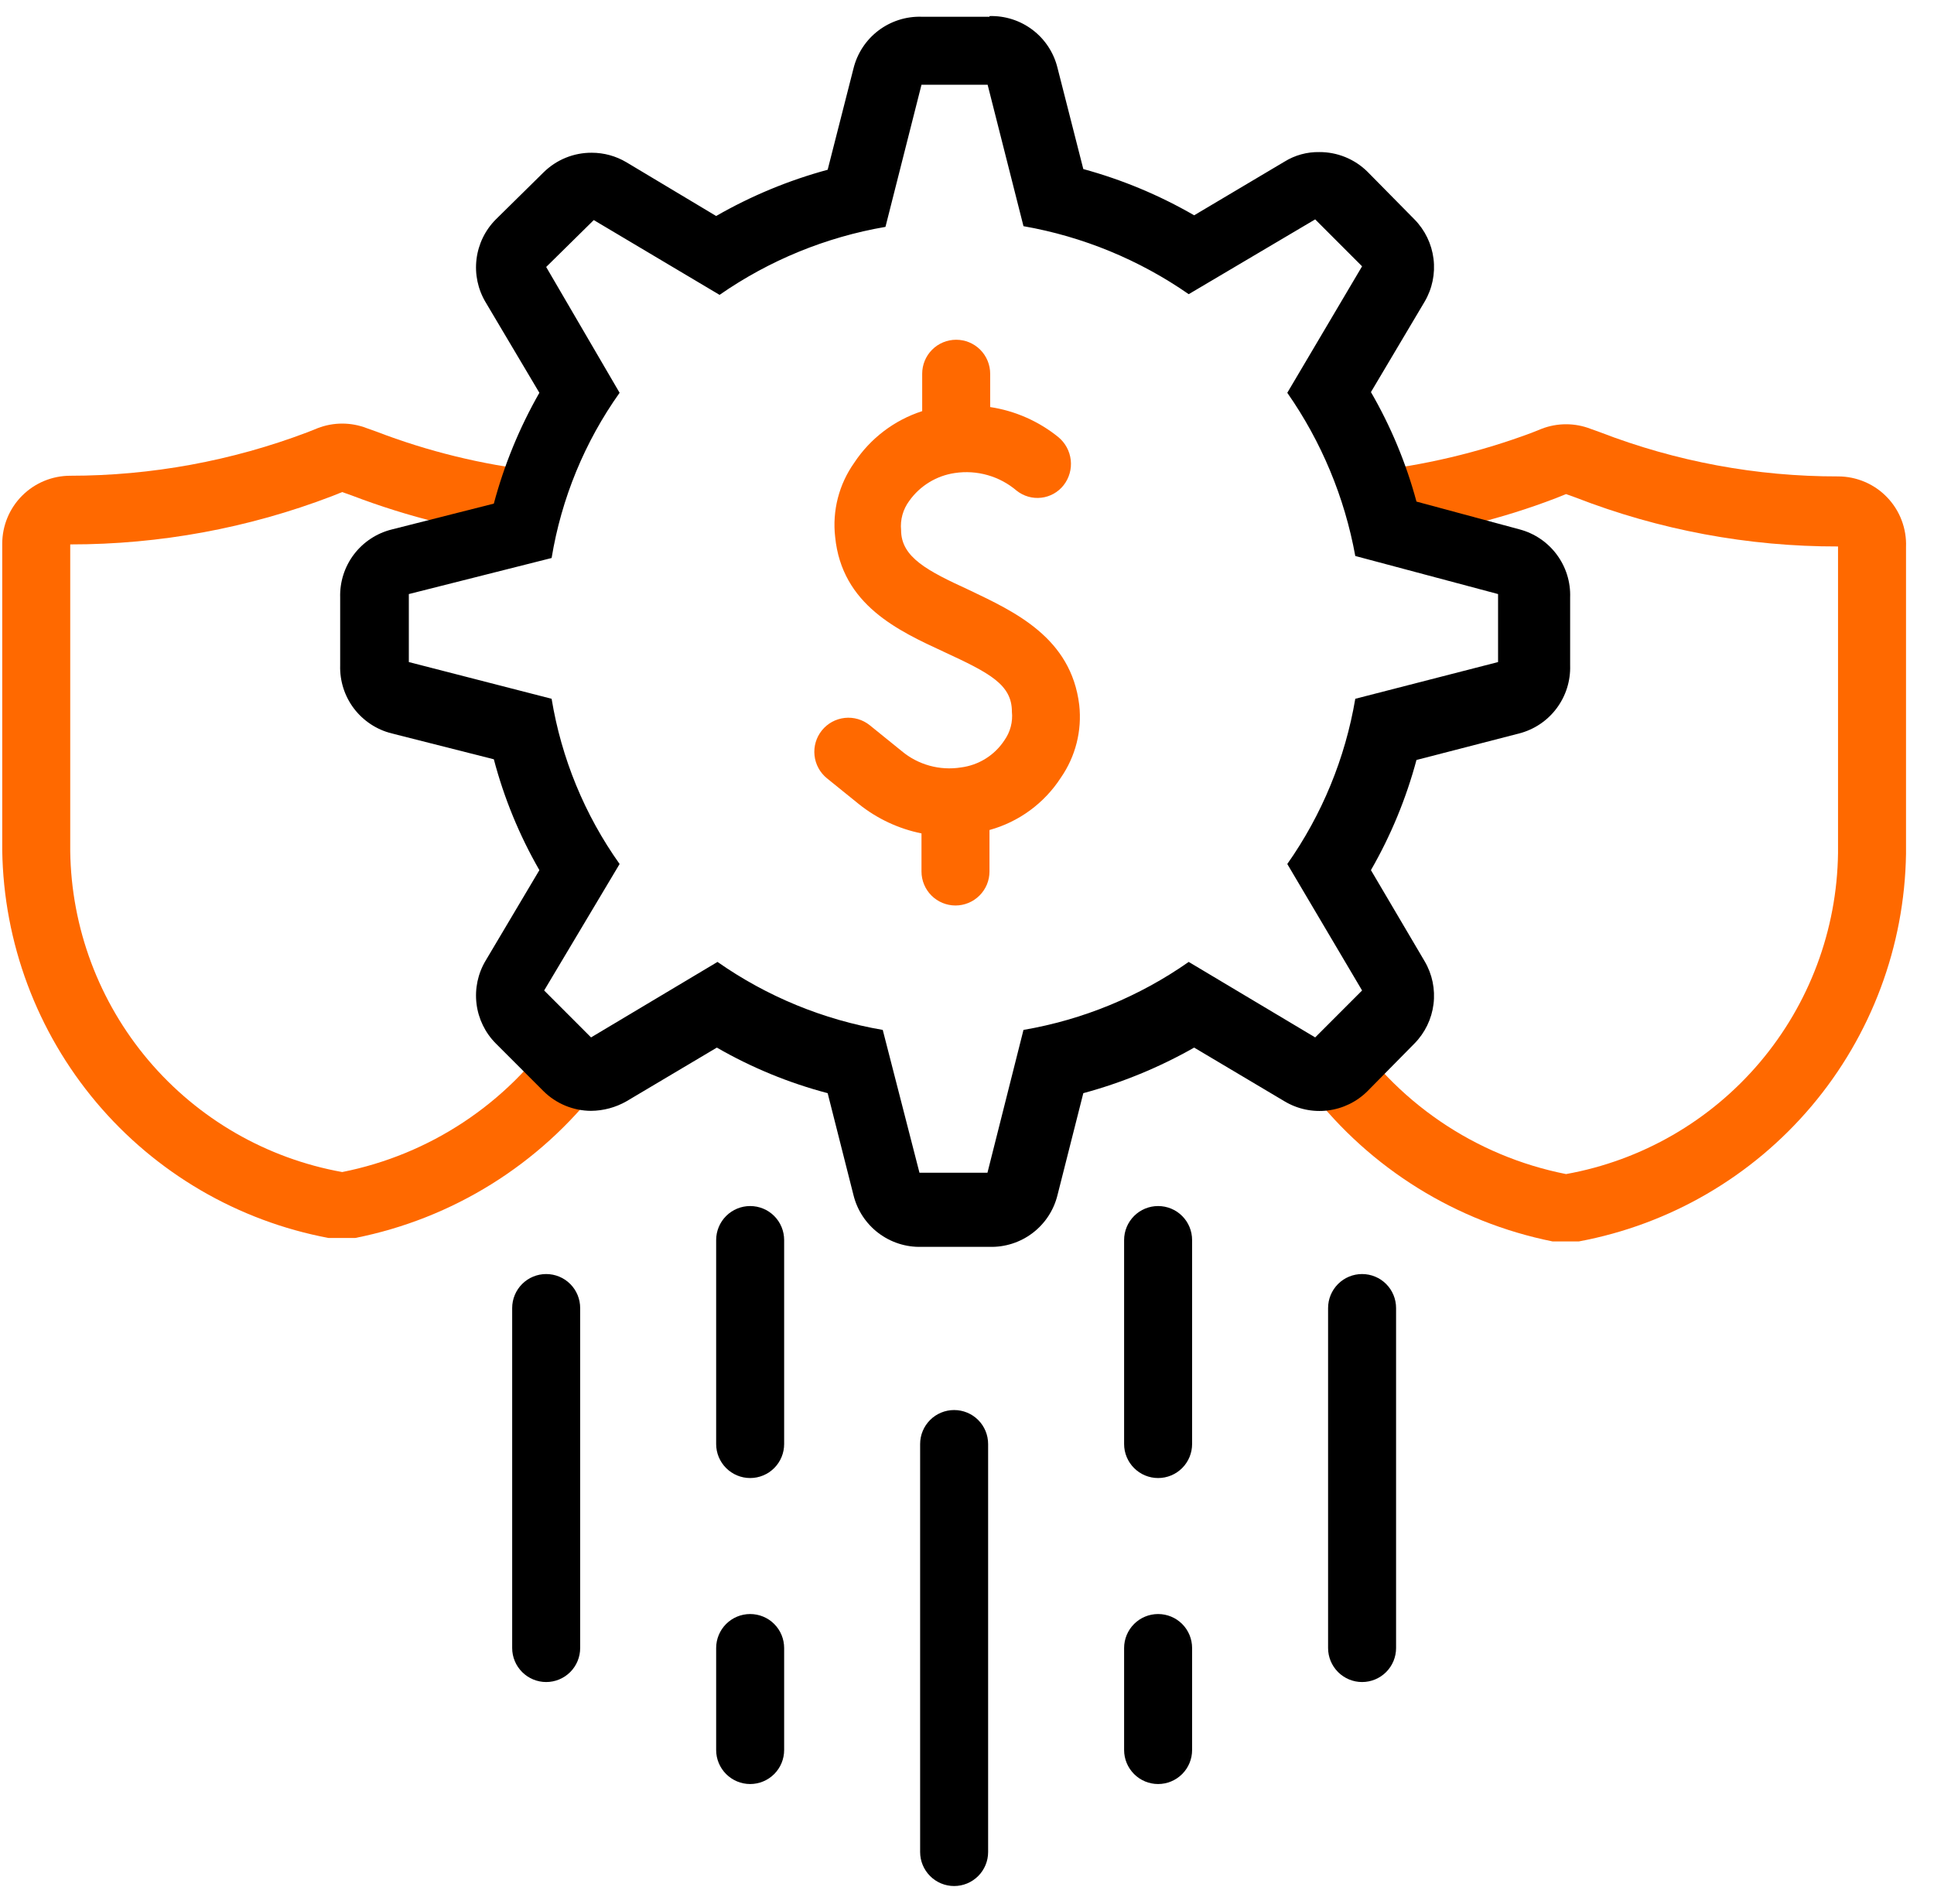
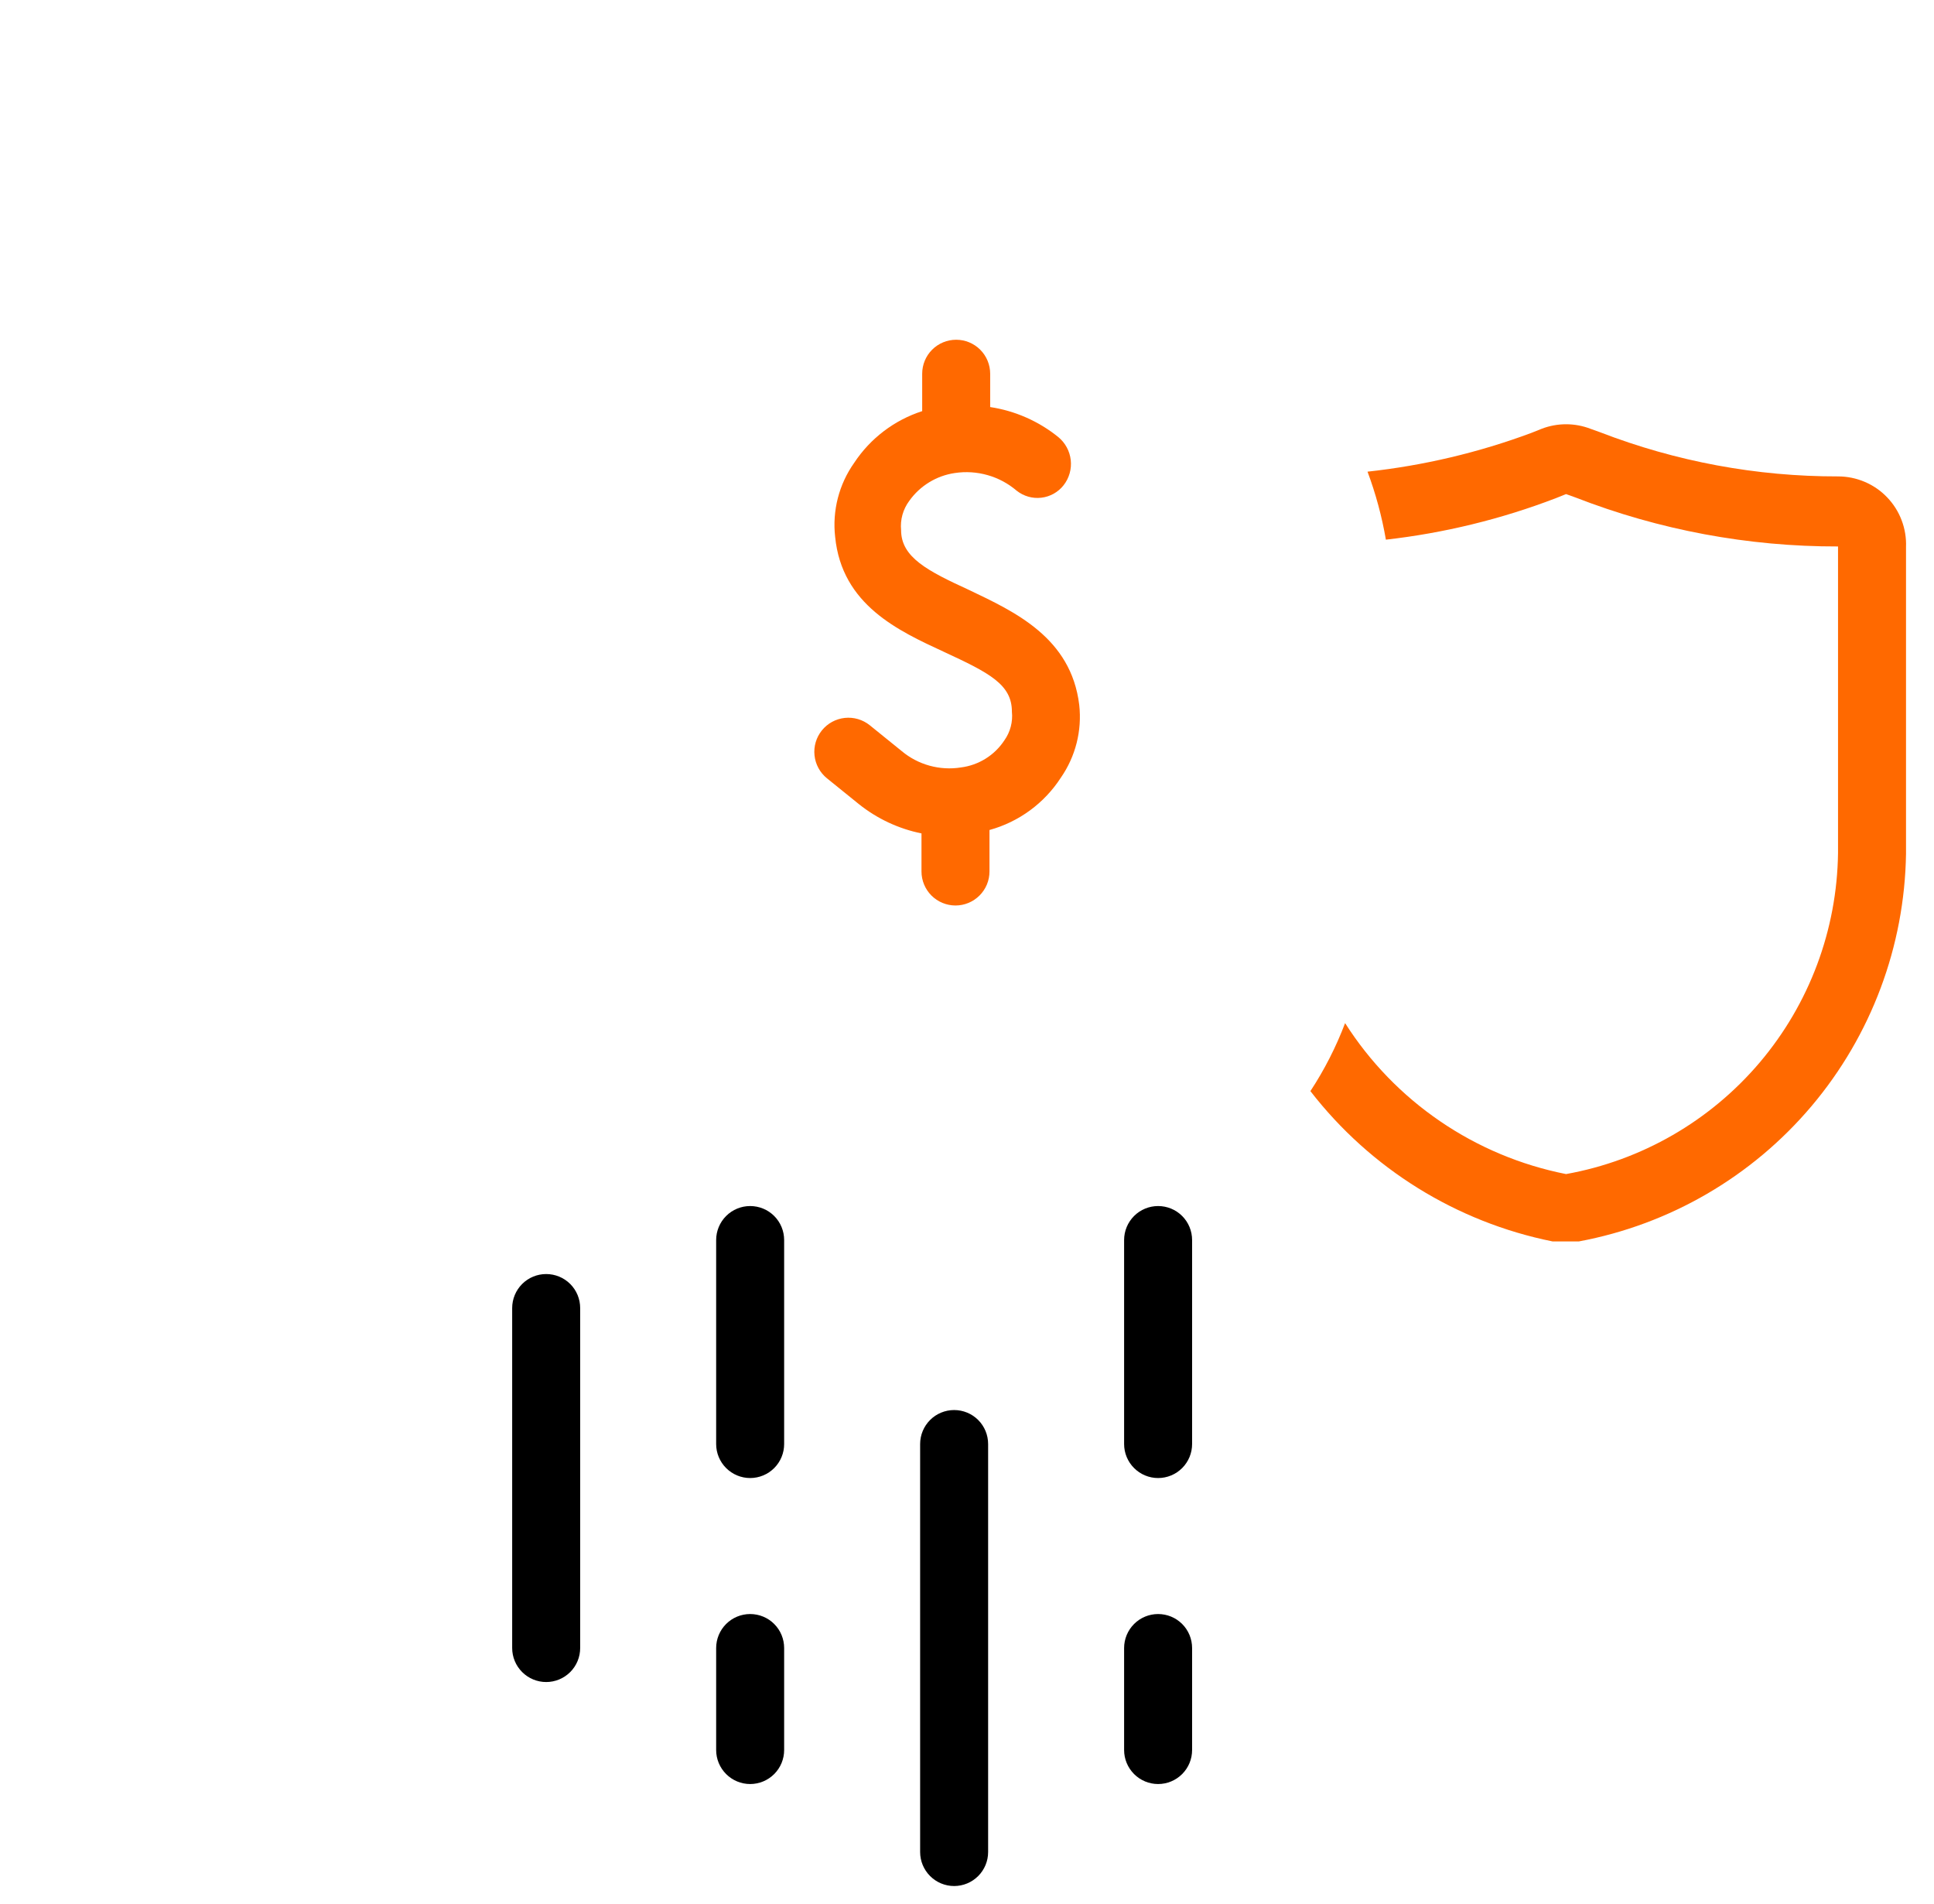
<svg xmlns="http://www.w3.org/2000/svg" width="64" height="63" viewBox="0 0 64 63" fill="none">
  <g clip-path="url(#clip0_410_3643)">
-     <path d="M18.434 34.079C16.773 36.519 14.219 38.208 11.324 38.782V38.782C8.824 38.332 6.558 37.027 4.916 35.089C3.274 33.151 2.357 30.702 2.324 28.162V18.014C5.285 18.017 8.222 17.476 10.987 16.417L11.324 16.282L11.639 16.394C13.515 17.111 15.473 17.594 17.467 17.834C17.501 17.076 17.606 16.323 17.782 15.584C15.956 15.376 14.164 14.938 12.449 14.279L12.134 14.167C11.613 13.966 11.036 13.966 10.514 14.167L10.177 14.302C7.668 15.253 5.007 15.741 2.324 15.742C1.727 15.742 1.155 15.979 0.733 16.401C0.311 16.823 0.074 17.395 0.074 17.992V28.139C0.12 31.194 1.22 34.14 3.188 36.477C5.156 38.814 7.872 40.399 10.874 40.964H11.324H11.752C14.975 40.326 17.855 38.534 19.852 35.924C19.776 35.817 19.708 35.704 19.649 35.587C19.197 35.124 18.79 34.619 18.434 34.079V34.079Z" fill="#FF6900" />
    <path d="M60.824 15.764C58.131 15.769 55.461 15.273 52.949 14.302L52.634 14.189C52.113 13.988 51.536 13.988 51.014 14.189L50.677 14.324C48.929 14.975 47.108 15.405 45.254 15.607C45.526 16.336 45.729 17.089 45.862 17.857C47.787 17.639 49.678 17.178 51.487 16.484L51.824 16.349L52.139 16.462C54.908 17.539 57.854 18.088 60.824 18.082V28.229C60.791 30.769 59.875 33.218 58.233 35.156C56.59 37.094 54.324 38.4 51.824 38.849V38.849C50.331 38.554 48.913 37.96 47.656 37.101C46.399 36.243 45.329 35.138 44.512 33.854C44.212 34.644 43.828 35.398 43.364 36.104C45.35 38.67 48.193 40.436 51.374 41.077H51.824H52.252C55.259 40.516 57.979 38.933 59.952 36.595C61.924 34.258 63.027 31.31 63.074 28.252V18.104C63.086 17.801 63.037 17.499 62.929 17.215C62.822 16.932 62.658 16.673 62.448 16.455C62.238 16.236 61.986 16.062 61.707 15.944C61.428 15.825 61.127 15.764 60.824 15.764Z" fill="#FF6900" />
-     <path d="M32.677 2.782L33.869 7.484C35.834 7.828 37.699 8.596 39.337 9.734L43.522 7.259L45.074 8.812L42.599 12.997C43.729 14.614 44.496 16.456 44.849 18.397L49.574 19.657V21.907L44.849 23.122C44.517 25.089 43.748 26.957 42.599 28.589L45.074 32.774L43.522 34.327L39.337 31.829C37.703 32.974 35.836 33.742 33.869 34.079L32.677 38.804H30.427L29.212 34.079C27.245 33.742 25.378 32.974 23.744 31.829L19.559 34.327L18.007 32.774L20.504 28.589C19.347 26.962 18.578 25.092 18.254 23.122L13.529 21.907V19.657L18.254 18.464C18.578 16.494 19.347 14.624 20.504 12.997L18.074 8.834L19.649 7.282L23.812 9.757C25.455 8.614 27.329 7.846 29.302 7.507L30.494 2.804H32.744L32.677 2.782ZM32.744 0.554H30.494C29.98 0.539 29.477 0.701 29.067 1.012C28.658 1.323 28.367 1.765 28.244 2.264L27.389 5.617C26.099 5.966 24.859 6.481 23.699 7.147L20.729 5.369C20.382 5.163 19.986 5.054 19.582 5.054C19.286 5.052 18.992 5.109 18.718 5.221C18.444 5.333 18.195 5.498 17.984 5.707L16.409 7.259C16.055 7.614 15.83 8.076 15.769 8.574C15.708 9.071 15.814 9.574 16.072 10.004L17.849 12.997C17.191 14.149 16.684 15.382 16.342 16.664L12.967 17.519C12.468 17.642 12.026 17.933 11.714 18.342C11.403 18.752 11.242 19.255 11.257 19.769V22.019C11.242 22.533 11.403 23.037 11.714 23.446C12.026 23.855 12.468 24.146 12.967 24.269L16.342 25.124C16.68 26.408 17.187 27.641 17.849 28.792L16.072 31.784C15.814 32.214 15.708 32.717 15.769 33.215C15.83 33.712 16.055 34.175 16.409 34.529L17.984 36.104C18.403 36.52 18.969 36.754 19.559 36.757C19.97 36.753 20.372 36.645 20.729 36.442L23.722 34.664C24.872 35.327 26.105 35.834 27.389 36.172L28.244 39.547C28.367 40.046 28.658 40.488 29.067 40.799C29.477 41.11 29.98 41.272 30.494 41.257H32.744C33.258 41.272 33.762 41.11 34.171 40.799C34.581 40.488 34.871 40.046 34.994 39.547L35.849 36.172C37.13 35.826 38.363 35.319 39.517 34.664L42.509 36.442C42.939 36.699 43.443 36.806 43.94 36.744C44.437 36.683 44.9 36.458 45.254 36.104L46.807 34.529C47.155 34.176 47.377 33.718 47.438 33.225C47.499 32.733 47.396 32.234 47.144 31.807L45.367 28.792C46.026 27.647 46.532 26.422 46.874 25.147L50.272 24.269C50.767 24.142 51.204 23.849 51.51 23.44C51.817 23.031 51.975 22.53 51.959 22.019V19.769C51.977 19.261 51.822 18.762 51.519 18.354C51.217 17.945 50.785 17.651 50.294 17.519L46.874 16.597C46.532 15.328 46.026 14.111 45.367 12.974L47.144 9.982C47.396 9.554 47.499 9.055 47.438 8.563C47.377 8.071 47.155 7.612 46.807 7.259L45.254 5.684C45.044 5.476 44.795 5.311 44.521 5.199C44.246 5.087 43.953 5.03 43.657 5.032C43.252 5.025 42.854 5.134 42.509 5.347L39.517 7.124C38.365 6.458 37.133 5.944 35.849 5.594L34.994 2.242C34.871 1.742 34.581 1.3 34.171 0.989C33.762 0.678 33.258 0.517 32.744 0.532V0.554Z" fill="black" />
    <path d="M32.069 19.522C30.697 18.892 29.819 18.442 29.819 17.542C29.786 17.197 29.882 16.852 30.089 16.574C30.265 16.326 30.489 16.117 30.748 15.959C31.007 15.8 31.296 15.696 31.596 15.652C31.96 15.597 32.331 15.621 32.684 15.722C33.037 15.822 33.364 15.998 33.644 16.237C33.758 16.327 33.888 16.394 34.028 16.434C34.167 16.474 34.313 16.486 34.458 16.469C34.602 16.453 34.741 16.407 34.868 16.337C34.995 16.266 35.106 16.171 35.196 16.057C35.382 15.82 35.467 15.52 35.433 15.221C35.399 14.922 35.25 14.649 35.017 14.459C34.367 13.935 33.591 13.594 32.767 13.469V12.367C32.767 12.068 32.648 11.782 32.437 11.571C32.226 11.36 31.94 11.242 31.642 11.242C31.343 11.242 31.057 11.36 30.846 11.571C30.635 11.782 30.517 12.068 30.517 12.367V13.604C29.594 13.902 28.801 14.505 28.267 15.314C27.763 16.026 27.538 16.899 27.637 17.767C27.861 20.017 29.729 20.872 31.236 21.569C32.744 22.267 33.486 22.649 33.486 23.549C33.521 23.884 33.433 24.219 33.239 24.494C33.078 24.739 32.867 24.947 32.618 25.102C32.369 25.258 32.09 25.357 31.799 25.394C31.453 25.449 31.099 25.429 30.762 25.336C30.424 25.243 30.11 25.079 29.841 24.854L28.784 23.999C28.551 23.811 28.253 23.723 27.956 23.755C27.658 23.787 27.386 23.935 27.198 24.168C27.01 24.401 26.922 24.698 26.954 24.996C26.985 25.293 27.134 25.566 27.366 25.754L28.424 26.609C29.027 27.091 29.737 27.423 30.494 27.577V28.837C30.494 29.135 30.613 29.421 30.823 29.632C31.034 29.843 31.321 29.962 31.619 29.962C31.917 29.962 32.203 29.843 32.414 29.632C32.626 29.421 32.744 29.135 32.744 28.837V27.464C33.717 27.196 34.558 26.579 35.106 25.732C35.594 25.029 35.809 24.174 35.714 23.324C35.444 21.097 33.577 20.242 32.069 19.522Z" fill="#FF6900" />
    <path d="M31.574 46.657C31.276 46.657 30.99 46.775 30.779 46.986C30.568 47.197 30.449 47.483 30.449 47.782V61.282C30.449 61.58 30.568 61.866 30.779 62.077C30.99 62.288 31.276 62.407 31.574 62.407C31.873 62.407 32.159 62.288 32.37 62.077C32.581 61.866 32.699 61.58 32.699 61.282V47.782C32.699 47.483 32.581 47.197 32.37 46.986C32.159 46.775 31.873 46.657 31.574 46.657Z" fill="black" />
    <path d="M38.324 39.907C38.026 39.907 37.74 40.025 37.529 40.236C37.318 40.447 37.199 40.733 37.199 41.032V47.782C37.199 48.08 37.318 48.366 37.529 48.577C37.74 48.788 38.026 48.907 38.324 48.907C38.623 48.907 38.909 48.788 39.12 48.577C39.331 48.366 39.449 48.08 39.449 47.782V41.032C39.449 40.733 39.331 40.447 39.12 40.236C38.909 40.025 38.623 39.907 38.324 39.907Z" fill="black" />
    <path d="M38.324 53.407C38.026 53.407 37.74 53.525 37.529 53.736C37.318 53.947 37.199 54.233 37.199 54.532V57.907C37.199 58.205 37.318 58.491 37.529 58.702C37.74 58.913 38.026 59.032 38.324 59.032C38.623 59.032 38.909 58.913 39.12 58.702C39.331 58.491 39.449 58.205 39.449 57.907V54.532C39.449 54.233 39.331 53.947 39.12 53.736C38.909 53.525 38.623 53.407 38.324 53.407Z" fill="black" />
    <path d="M24.824 39.907C24.526 39.907 24.24 40.025 24.029 40.236C23.818 40.447 23.699 40.733 23.699 41.032V47.782C23.699 48.08 23.818 48.366 24.029 48.577C24.24 48.788 24.526 48.907 24.824 48.907C25.123 48.907 25.409 48.788 25.62 48.577C25.831 48.366 25.949 48.08 25.949 47.782V41.032C25.949 40.733 25.831 40.447 25.62 40.236C25.409 40.025 25.123 39.907 24.824 39.907Z" fill="black" />
    <path d="M24.824 53.407C24.526 53.407 24.24 53.525 24.029 53.736C23.818 53.947 23.699 54.233 23.699 54.532V57.907C23.699 58.205 23.818 58.491 24.029 58.702C24.24 58.913 24.526 59.032 24.824 59.032C25.123 59.032 25.409 58.913 25.62 58.702C25.831 58.491 25.949 58.205 25.949 57.907V54.532C25.949 54.233 25.831 53.947 25.62 53.736C25.409 53.525 25.123 53.407 24.824 53.407Z" fill="black" />
-     <path d="M45.074 42.157C44.776 42.157 44.49 42.275 44.279 42.486C44.068 42.697 43.949 42.983 43.949 43.282V54.532C43.949 54.83 44.068 55.116 44.279 55.327C44.49 55.538 44.776 55.657 45.074 55.657C45.373 55.657 45.659 55.538 45.87 55.327C46.081 55.116 46.199 54.83 46.199 54.532V43.282C46.199 42.983 46.081 42.697 45.87 42.486C45.659 42.275 45.373 42.157 45.074 42.157Z" fill="black" />
    <path d="M18.074 42.157C17.776 42.157 17.49 42.275 17.279 42.486C17.068 42.697 16.949 42.983 16.949 43.282V54.532C16.949 54.83 17.068 55.116 17.279 55.327C17.49 55.538 17.776 55.657 18.074 55.657C18.373 55.657 18.659 55.538 18.87 55.327C19.081 55.116 19.199 54.83 19.199 54.532V43.282C19.199 42.983 19.081 42.697 18.87 42.486C18.659 42.275 18.373 42.157 18.074 42.157Z" fill="black" />
  </g>
  <defs>
    <clipPath id="clip0_410_3643">
      <rect width="63" height="61.875" fill="white" transform="translate(0.074 0.532)" />
    </clipPath>
  </defs>
</svg>